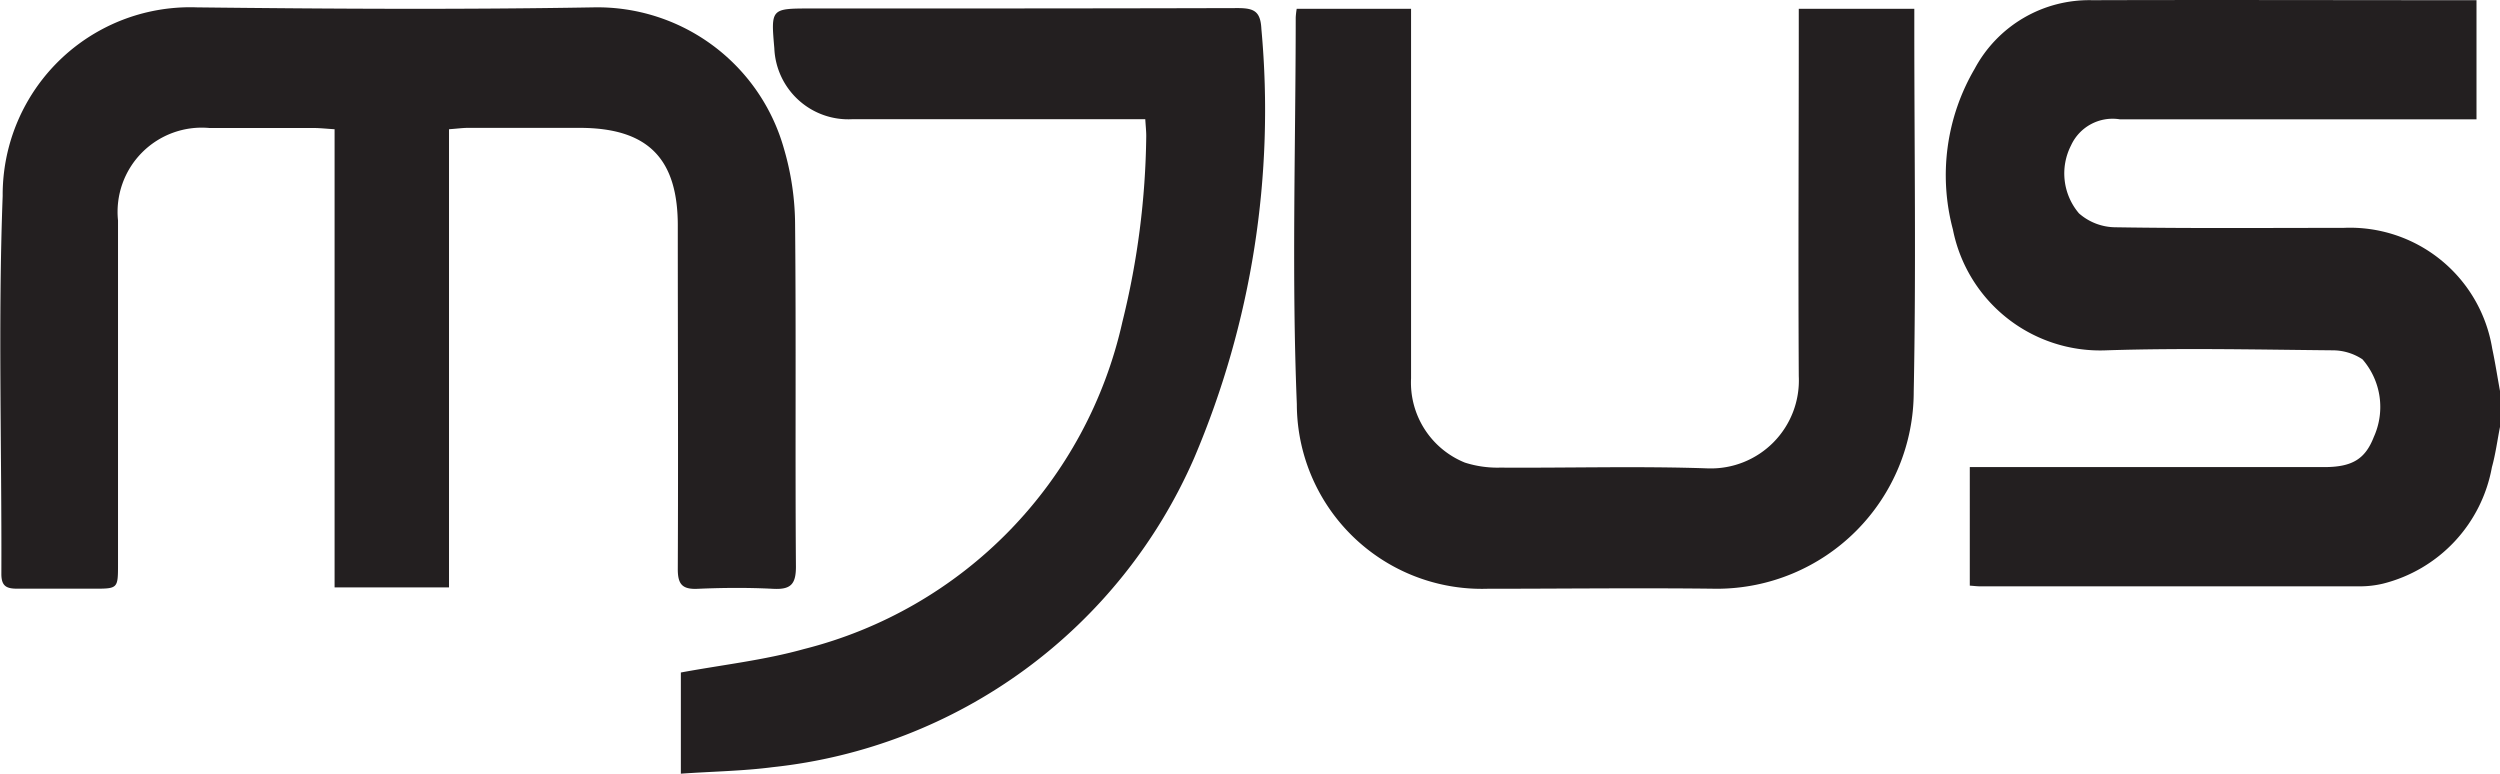
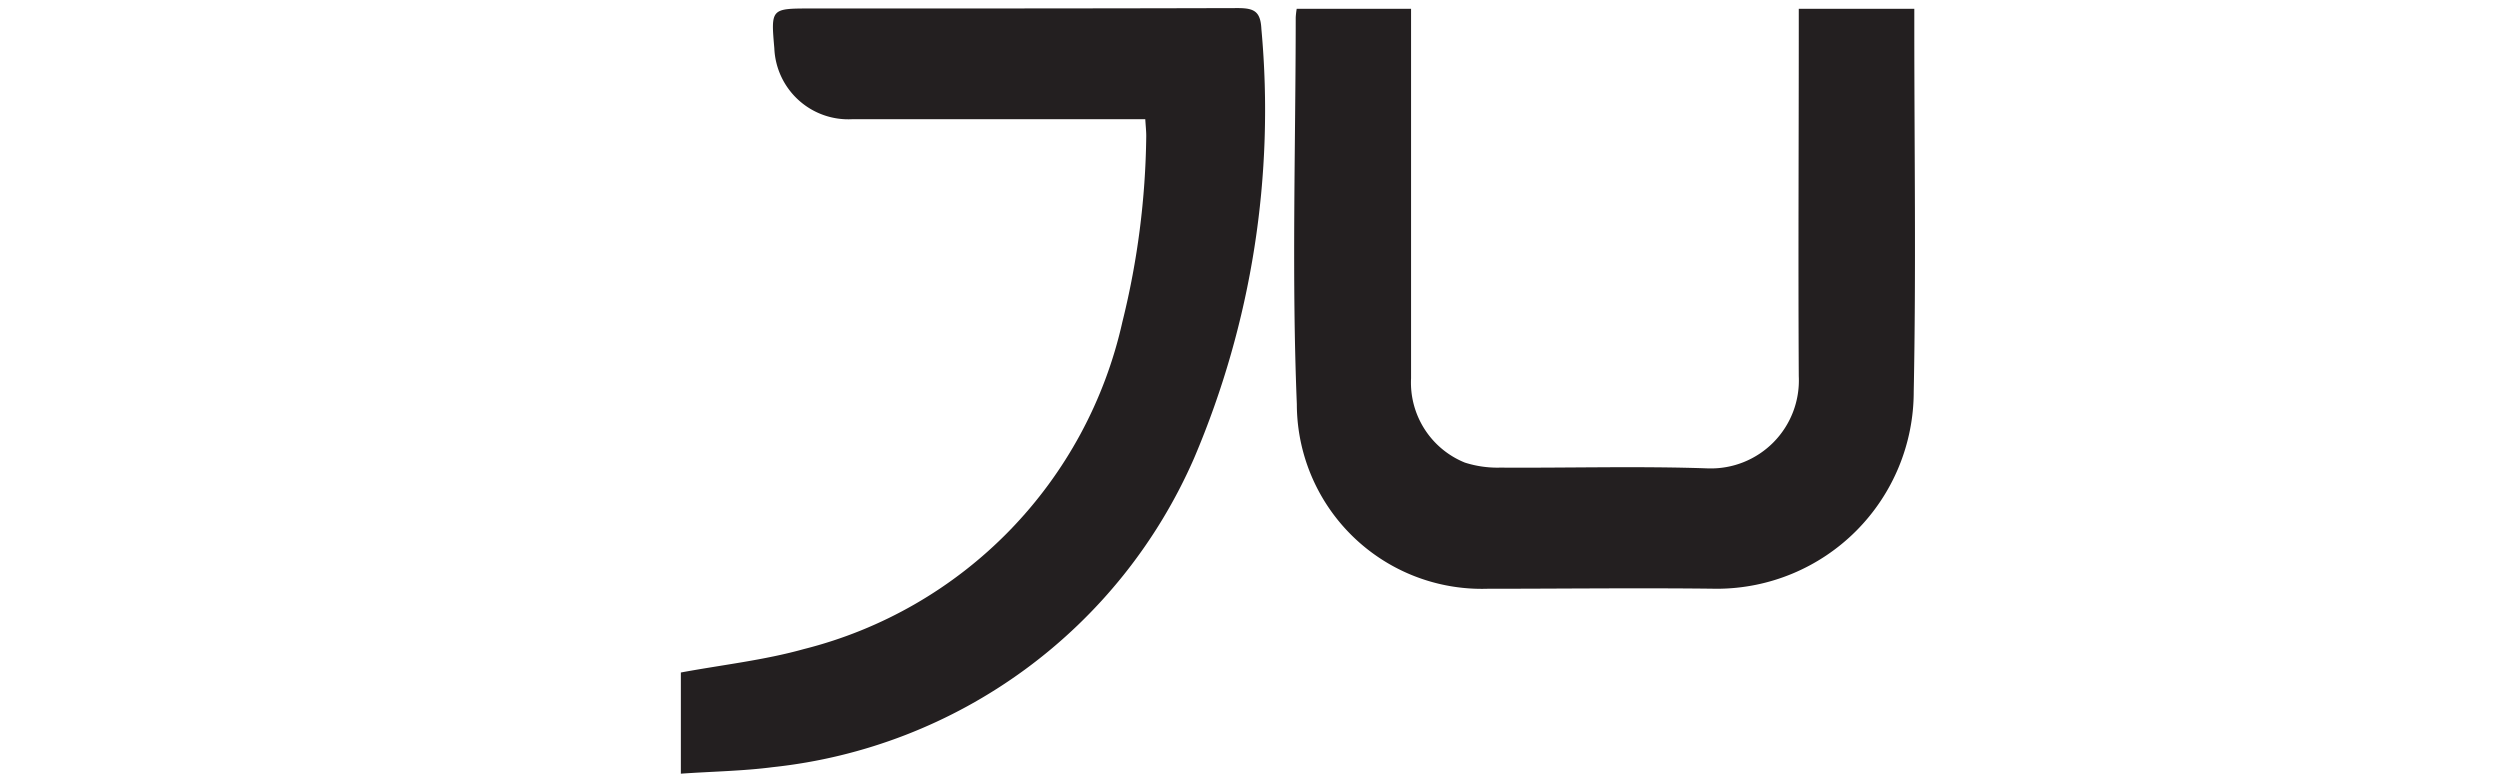
<svg xmlns="http://www.w3.org/2000/svg" width="38.301" height="11.853" viewBox="0 0 38.301 11.853">
  <g transform="translate(-113.506 -173.567)">
-     <path d="M0,0C-.041.206-.068.416-.124.617A2.252,2.252,0,0,1-1.79,2.4a1.531,1.531,0,0,1-.356.042q-2.908,0-5.817,0c-.046,0-.091-.006-.16-.011V.615h5.429c.429,0,.629-.122.761-.462a1.113,1.113,0,0,0-.174-1.189.829.829,0,0,0-.459-.138c-1.154-.011-2.309-.037-3.462,0A2.3,2.3,0,0,1-8.382-3.026a3.225,3.225,0,0,1,.333-2.46,1.989,1.989,0,0,1,1.8-1.052c1.865-.006,3.73,0,5.6,0h.289v1.825H-.7q-2.562,0-5.124,0a.7.7,0,0,0-.748.4A.943.943,0,0,0-6.45-3.272a.854.854,0,0,0,.562.213c1.163.019,2.327.009,3.49.009A2.208,2.208,0,0,1-.119-1.2c.046.215.079.433.119.649Z" transform="translate(151.807 180.108)" fill="#231f20" />
-     <path d="M0,0V7.019H-1.753V0c-.118-.007-.215-.018-.312-.019q-.8,0-1.606,0a1.29,1.29,0,0,0-1.4,1.416q0,2.632,0,5.263c0,.379,0,.379-.376.379s-.775,0-1.163,0c-.165,0-.249-.033-.248-.228.007-1.93-.052-3.862.02-5.789A2.873,2.873,0,0,1-3.86-1.867c2.022.023,4.045.035,6.067,0A2.969,2.969,0,0,1,5.132.3a4.184,4.184,0,0,1,.17,1.14c.017,1.754,0,3.509.013,5.263,0,.273-.084.351-.347.338-.387-.02-.776-.017-1.163,0-.233.01-.3-.073-.3-.3.008-1.745,0-3.49,0-5.236C3.514.449,3.048-.021,2-.021q-.859,0-1.718,0C.205-.02.124-.009,0,0" transform="translate(120.385 175.547)" fill="#231f20" />
    <path d="M0,0H1.77V.3c0,1.855.028,3.712-.009,5.566A3.019,3.019,0,0,1-1.251,8.885c-1.172-.015-2.345,0-3.517,0A2.834,2.834,0,0,1-7.69,6.057c-.08-1.972-.018-3.95-.017-5.925A1.178,1.178,0,0,1-7.692,0h1.752V.289q0,2.687,0,5.372a1.322,1.322,0,0,0,.824,1.291,1.634,1.634,0,0,0,.542.077c1.062.007,2.124-.025,3.185.012A1.348,1.348,0,0,0,0,5.629C-.01,3.866,0,2.1,0,.34Z" transform="translate(141.064 173.702)" fill="#231f20" />
    <path d="M0,0V-1.55c.643-.119,1.278-.189,1.885-.359a6.667,6.667,0,0,0,4.88-5.015A12.329,12.329,0,0,0,7.13-9.77c0-.072-.008-.145-.015-.257H2.632a1.135,1.135,0,0,1-1.2-1.086c-.053-.61-.053-.61.561-.61,2.179,0,4.357,0,6.536-.006.25,0,.352.046.365.321a13.61,13.61,0,0,1-1.03,6.572A7.962,7.962,0,0,1,1.409-.1C.949-.04.482-.034,0,0" transform="translate(123.937 185.42)" fill="#231f20" />
  </g>
</svg>